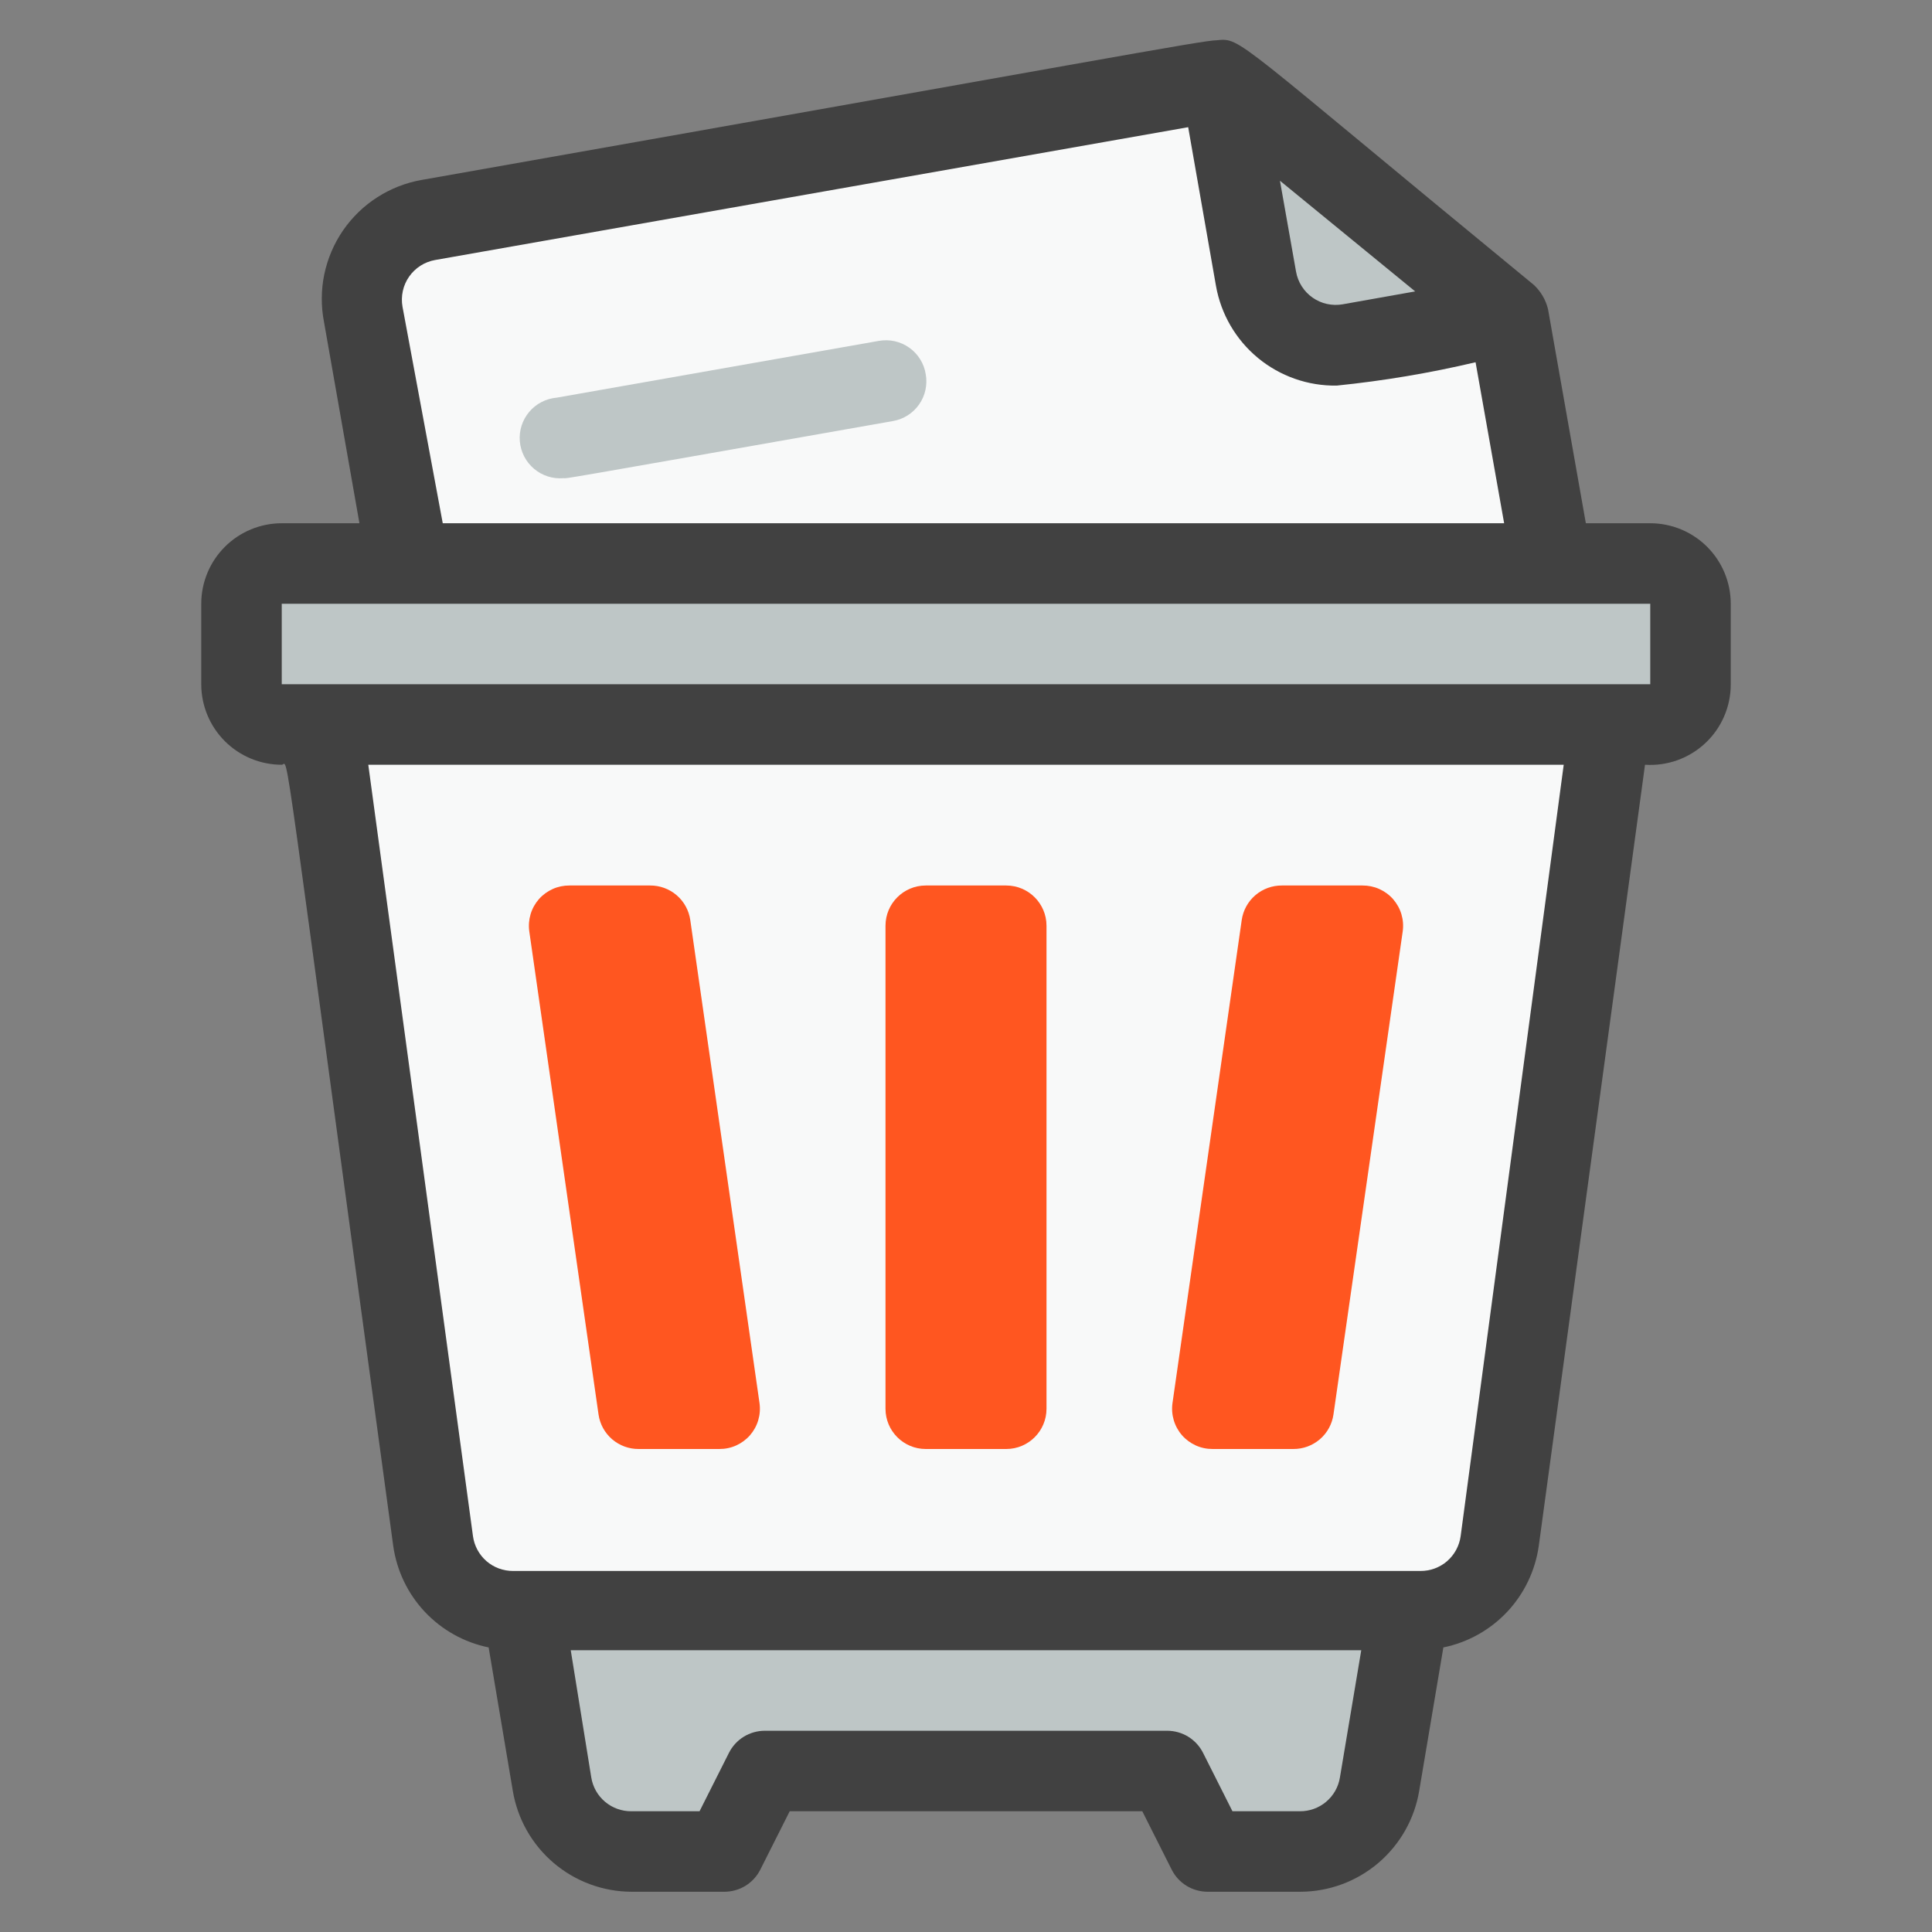
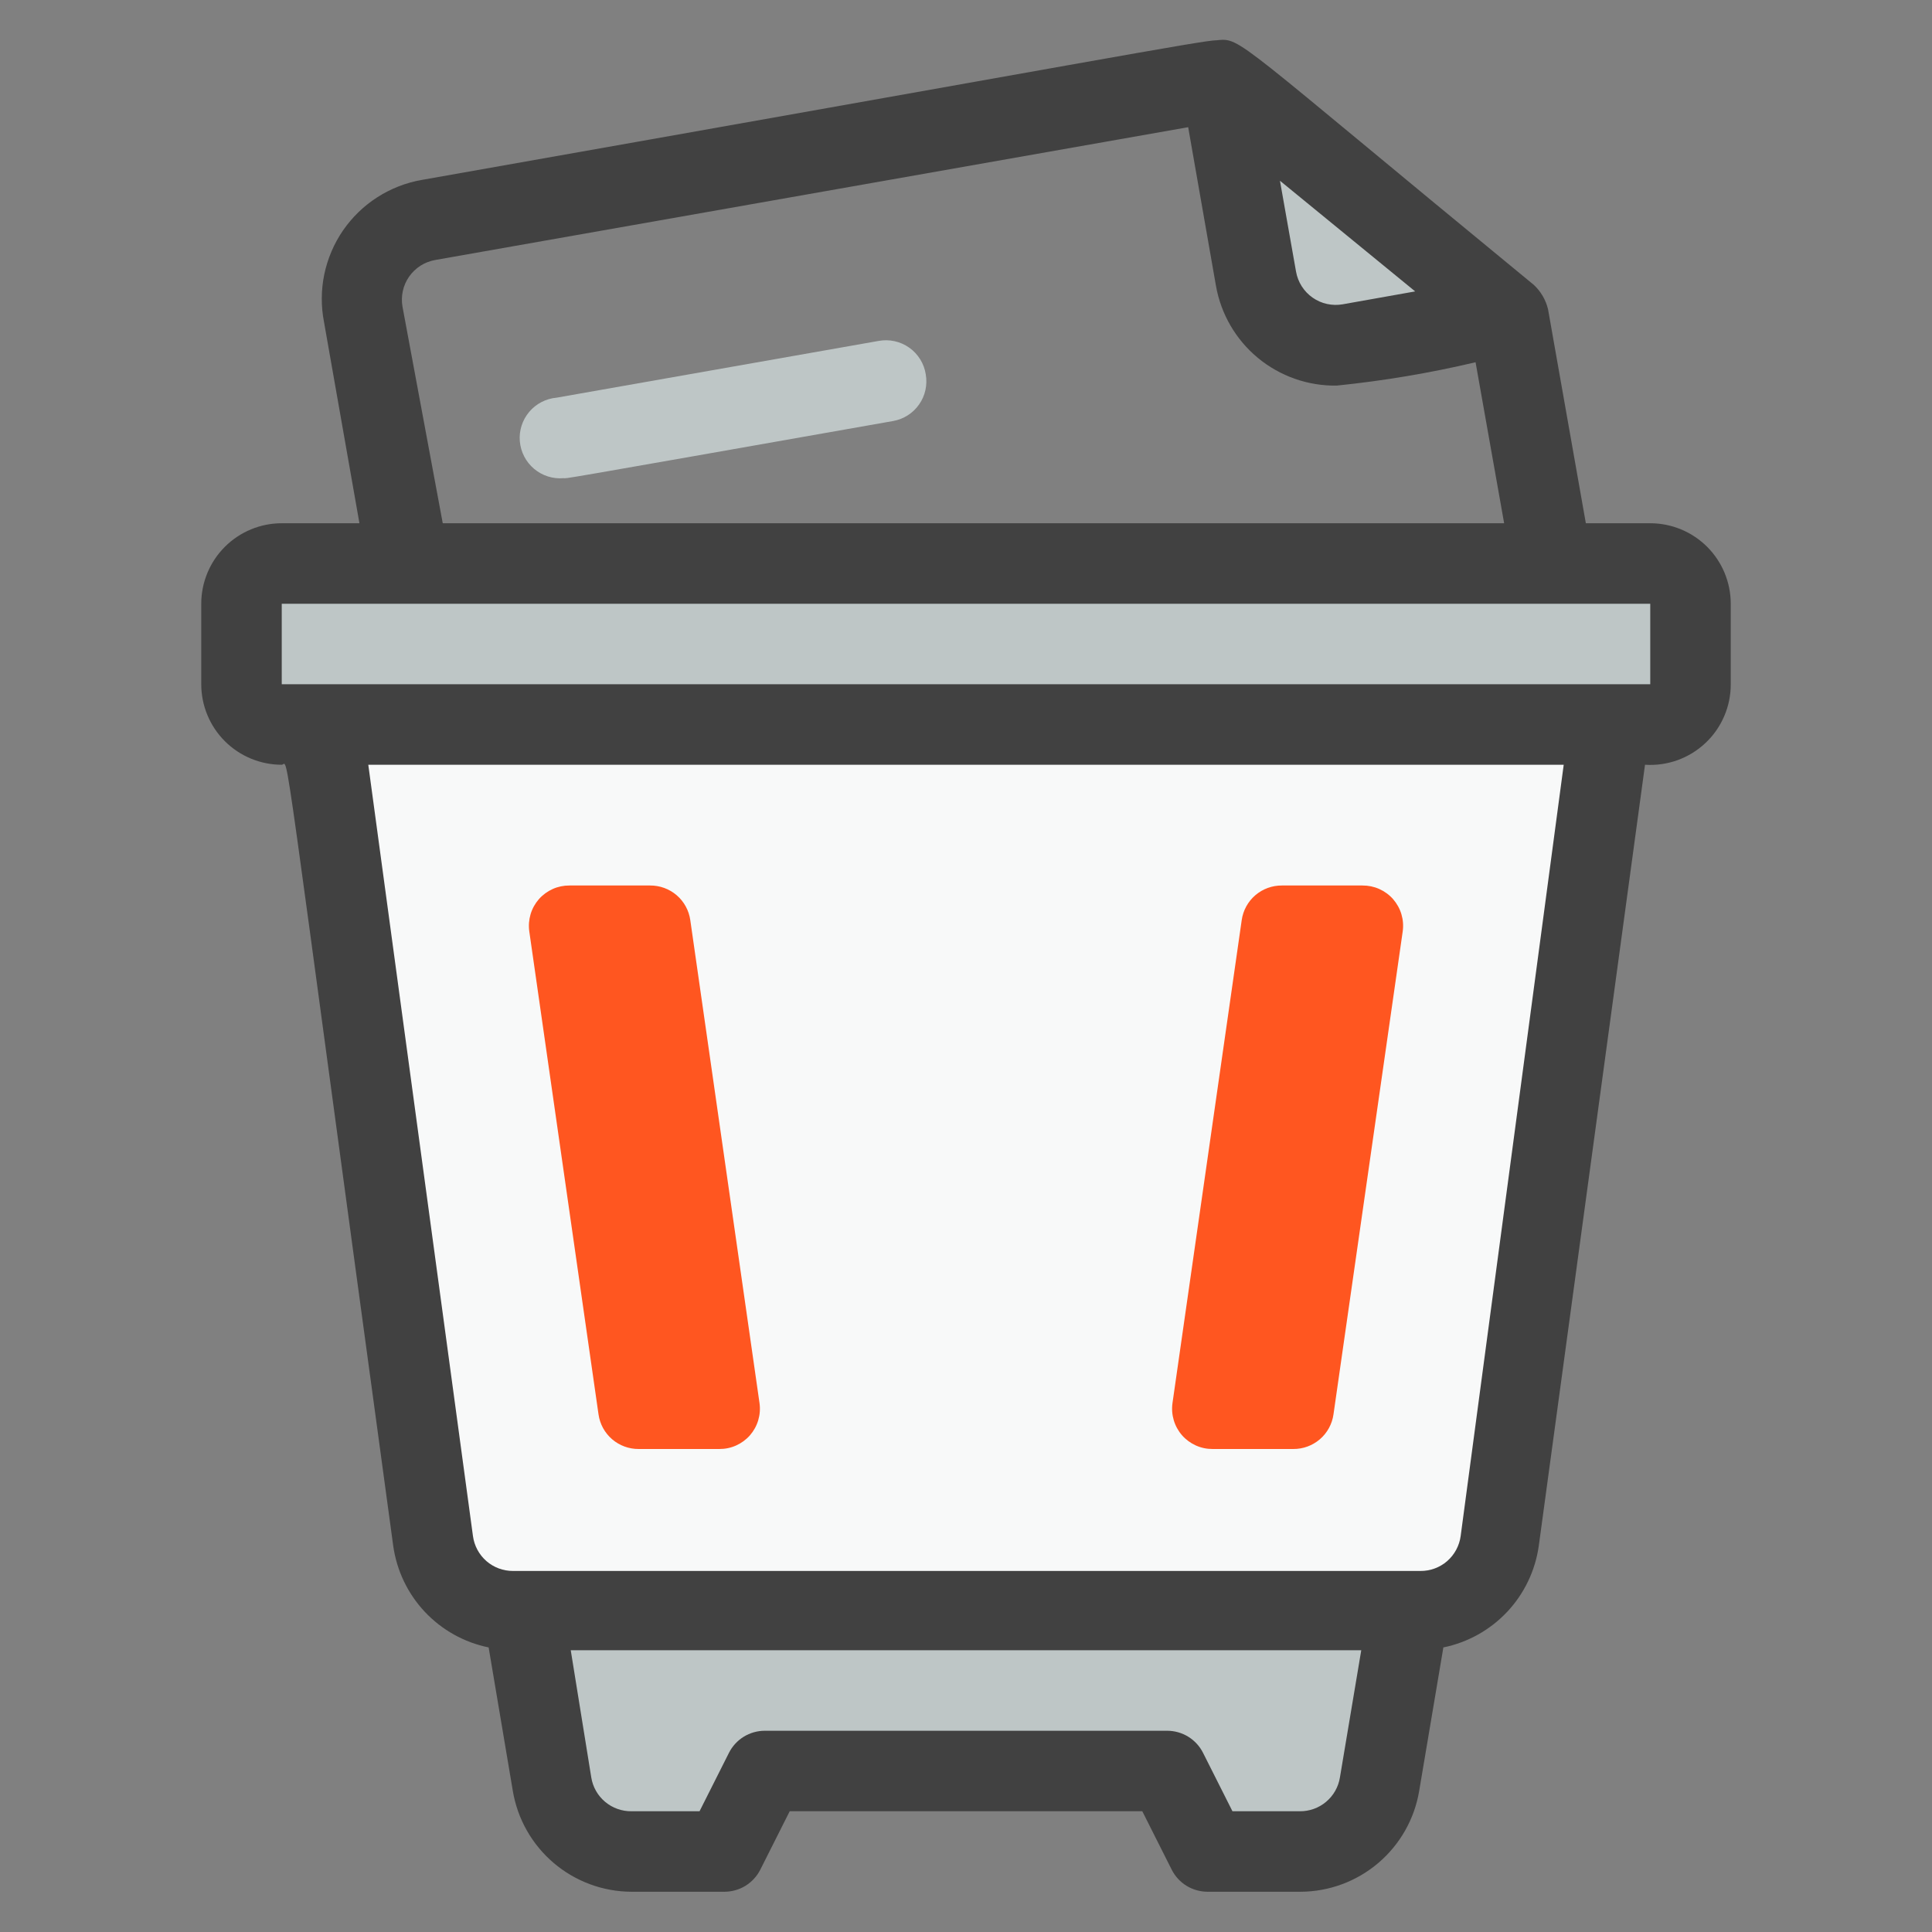
<svg xmlns="http://www.w3.org/2000/svg" width="48" height="48" viewBox="0 0 48 48" fill="none">
  <rect x="0" y="0" width="48" height="48" fill="#808080" stroke="none" />
-   <path d="M10.13 14L9 7.79C8.954 7.531 8.959 7.266 9.016 7.009C9.072 6.753 9.179 6.51 9.329 6.294C9.48 6.079 9.671 5.895 9.893 5.754C10.114 5.612 10.361 5.516 10.62 5.47L30.35 2L37.47 7.85L38.56 14H10.13Z" fill="#F8F9F9" />
  <path d="M37.47 7.85L33.53 8.55C33.008 8.64 32.471 8.519 32.038 8.213C31.604 7.907 31.31 7.442 31.22 6.92L30.35 2L37.47 7.85Z" fill="#BEC6C6" />
  <path d="M41 14H7C6.448 14 6 14.448 6 15V17C6 17.552 6.448 18 7 18H41C41.552 18 42 17.552 42 17V15C42 14.448 41.552 14 41 14Z" fill="#BEC6C6" />
-   <path d="M35.25 40H12.75C12.263 40.005 11.791 39.831 11.423 39.513C11.055 39.194 10.816 38.752 10.75 38.27L8 18H40L37.24 38.27C37.175 38.751 36.937 39.191 36.571 39.509C36.204 39.828 35.735 40.002 35.25 40V40Z" fill="#F8F9F9" />
+   <path d="M35.25 40H12.75C12.263 40.005 11.791 39.831 11.423 39.513C11.055 39.194 10.816 38.752 10.75 38.27L8 18H40L37.24 38.27C37.175 38.751 36.937 39.191 36.571 39.509C36.204 39.828 35.735 40.002 35.25 40Z" fill="#F8F9F9" />
  <path d="M35 40L34.28 44.33C34.201 44.801 33.956 45.229 33.589 45.535C33.222 45.842 32.758 46.007 32.28 46H30L29 44H19L18 46H15.69C15.212 46.007 14.748 45.842 14.381 45.535C14.014 45.229 13.769 44.801 13.69 44.33L13 40H35Z" fill="#BEC6C6" />
  <path d="M41 13H39.4L38.46 7.68C38.404 7.45 38.282 7.242 38.11 7.08C30.61 0.92 30.85 0.94 30.23 1C29.89 1 27.17 1.52 10.48 4.47C10.087 4.538 9.711 4.685 9.375 4.9C9.039 5.115 8.75 5.396 8.523 5.724C8.297 6.053 8.139 6.424 8.057 6.815C7.976 7.205 7.974 7.608 8.05 8L8.93 13H7C6.47 13 5.961 13.211 5.586 13.586C5.211 13.961 5 14.47 5 15V17C5 17.53 5.211 18.039 5.586 18.414C5.961 18.789 6.47 19 7 19C7.19 19 6.92 17.51 9.77 38.41C9.857 39.023 10.131 39.595 10.555 40.046C10.979 40.497 11.533 40.806 12.14 40.93L12.74 44.49C12.856 45.19 13.216 45.825 13.756 46.285C14.296 46.744 14.981 46.998 15.69 47H18C18.185 46.999 18.366 46.948 18.523 46.851C18.68 46.754 18.807 46.615 18.89 46.45L19.62 45H28.38L29.11 46.45C29.193 46.615 29.32 46.754 29.477 46.851C29.634 46.948 29.815 46.999 30 47H32.31C33.019 46.998 33.704 46.744 34.244 46.285C34.784 45.825 35.144 45.19 35.26 44.49L35.86 40.93C36.467 40.806 37.02 40.497 37.445 40.046C37.869 39.595 38.143 39.023 38.23 38.41L40.87 19C41.143 19.018 41.417 18.979 41.675 18.887C41.933 18.794 42.169 18.65 42.369 18.462C42.569 18.275 42.728 18.048 42.836 17.797C42.945 17.545 43.001 17.274 43 17V15C43 14.47 42.789 13.961 42.414 13.586C42.039 13.211 41.53 13 41 13ZM35.16 7.24L33.36 7.56C33.231 7.583 33.098 7.58 32.97 7.552C32.841 7.524 32.72 7.471 32.612 7.395C32.504 7.32 32.413 7.224 32.342 7.114C32.271 7.003 32.223 6.879 32.2 6.75L31.8 4.49L35.16 7.24ZM10 7.62C9.977 7.491 9.98 7.358 10.008 7.23C10.036 7.101 10.089 6.98 10.165 6.872C10.24 6.764 10.336 6.673 10.446 6.602C10.557 6.531 10.681 6.483 10.81 6.46L29.52 3.16L30.21 7.1C30.334 7.803 30.703 8.438 31.253 8.893C31.803 9.347 32.497 9.591 33.21 9.58C34.371 9.462 35.524 9.268 36.66 9L37.37 13H11L10 7.62ZM33.29 44.16C33.252 44.397 33.13 44.612 32.946 44.766C32.763 44.92 32.53 45.003 32.29 45H30.62L29.89 43.55C29.807 43.385 29.68 43.246 29.523 43.149C29.366 43.052 29.185 43.001 29 43H19C18.815 43.001 18.634 43.052 18.477 43.149C18.32 43.246 18.193 43.385 18.11 43.55L17.38 45H15.69C15.45 45.003 15.217 44.92 15.034 44.766C14.85 44.612 14.728 44.397 14.69 44.16L14.18 41H33.82L33.29 44.16ZM36.29 38.16C36.258 38.402 36.139 38.624 35.955 38.785C35.771 38.945 35.534 39.032 35.29 39.03H12.75C12.506 39.032 12.269 38.945 12.085 38.785C11.901 38.624 11.782 38.402 11.75 38.16L9.15 19H38.85L36.29 38.16ZM7 17V15H41V17H7Z" fill="#414141" />
  <path d="M14 11.88C13.735 11.903 13.472 11.819 13.268 11.647C13.065 11.476 12.938 11.23 12.915 10.965C12.892 10.7 12.976 10.437 13.148 10.233C13.319 10.03 13.565 9.903 13.83 9.88L21.83 8.47C21.962 8.446 22.097 8.448 22.227 8.477C22.358 8.506 22.481 8.56 22.59 8.638C22.7 8.715 22.792 8.814 22.862 8.927C22.933 9.041 22.98 9.168 23 9.3C23.023 9.429 23.02 9.562 22.992 9.69C22.964 9.819 22.911 9.94 22.835 10.048C22.76 10.156 22.664 10.247 22.554 10.318C22.443 10.389 22.319 10.437 22.19 10.46C13.46 12 14.13 11.88 14 11.88Z" fill="#BEC6C6" />
-   <path d="M25 22H23C22.448 22 22 22.448 22 23V35C22 35.552 22.448 36 23 36H25C25.552 36 26 35.552 26 35V23C26 22.448 25.552 22 25 22Z" fill="#FF5620" />
  <path d="M32.13 36H30.13C29.986 36.001 29.843 35.972 29.712 35.913C29.581 35.854 29.463 35.768 29.368 35.66C29.273 35.551 29.203 35.424 29.162 35.286C29.121 35.148 29.11 35.003 29.13 34.86L30.85 22.86C30.884 22.62 31.004 22.4 31.188 22.242C31.372 22.084 31.607 21.998 31.85 22H33.85C33.994 21.999 34.136 22.028 34.268 22.087C34.399 22.146 34.517 22.232 34.612 22.34C34.706 22.449 34.777 22.576 34.818 22.714C34.859 22.852 34.87 22.997 34.85 23.14L33.13 35.14C33.096 35.38 32.976 35.6 32.792 35.758C32.608 35.916 32.373 36.002 32.13 36V36Z" fill="#FF5620" />
  <path d="M15.87 36H17.87C18.014 36.001 18.157 35.972 18.288 35.913C18.419 35.854 18.537 35.768 18.632 35.66C18.727 35.551 18.797 35.424 18.838 35.286C18.879 35.148 18.89 35.003 18.87 34.86L17.15 22.86C17.116 22.62 16.996 22.4 16.812 22.242C16.628 22.084 16.393 21.998 16.15 22H14.15C14.006 21.999 13.863 22.028 13.732 22.087C13.601 22.146 13.483 22.232 13.388 22.34C13.293 22.449 13.223 22.576 13.182 22.714C13.141 22.852 13.13 22.997 13.15 23.14L14.87 35.14C14.904 35.38 15.024 35.6 15.208 35.758C15.392 35.916 15.627 36.002 15.87 36Z" fill="#FF5620" />
</svg>